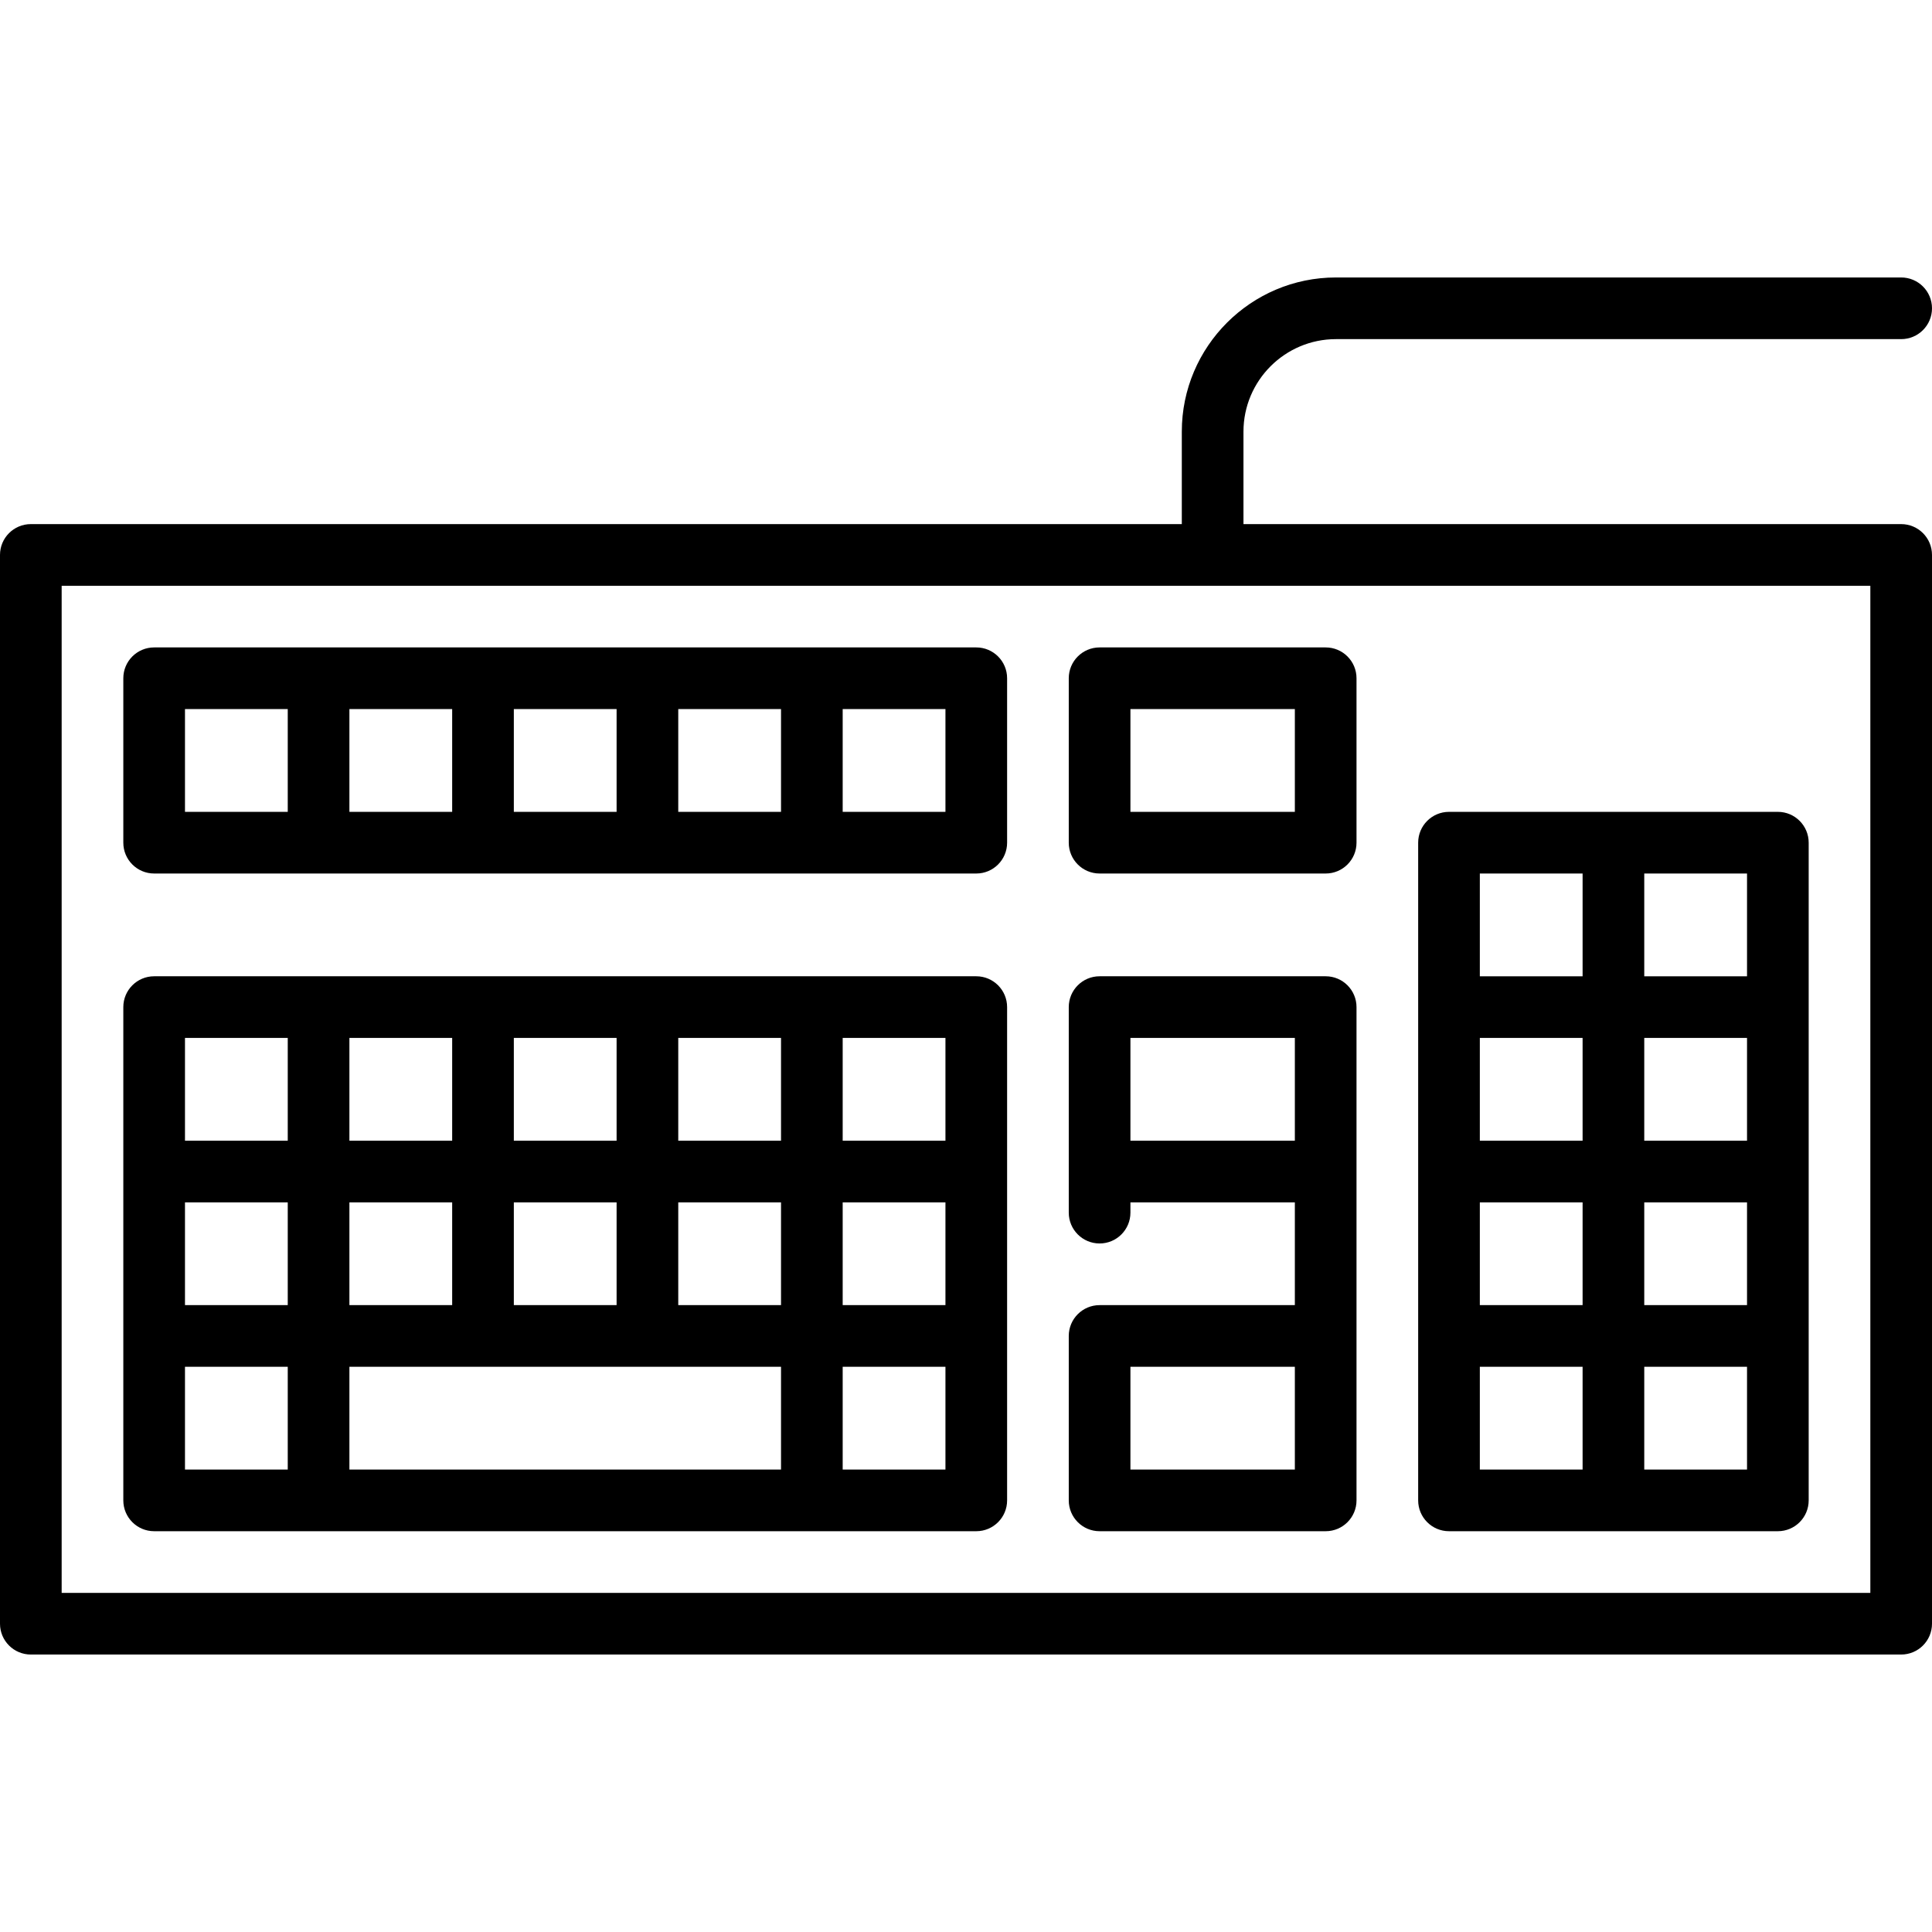
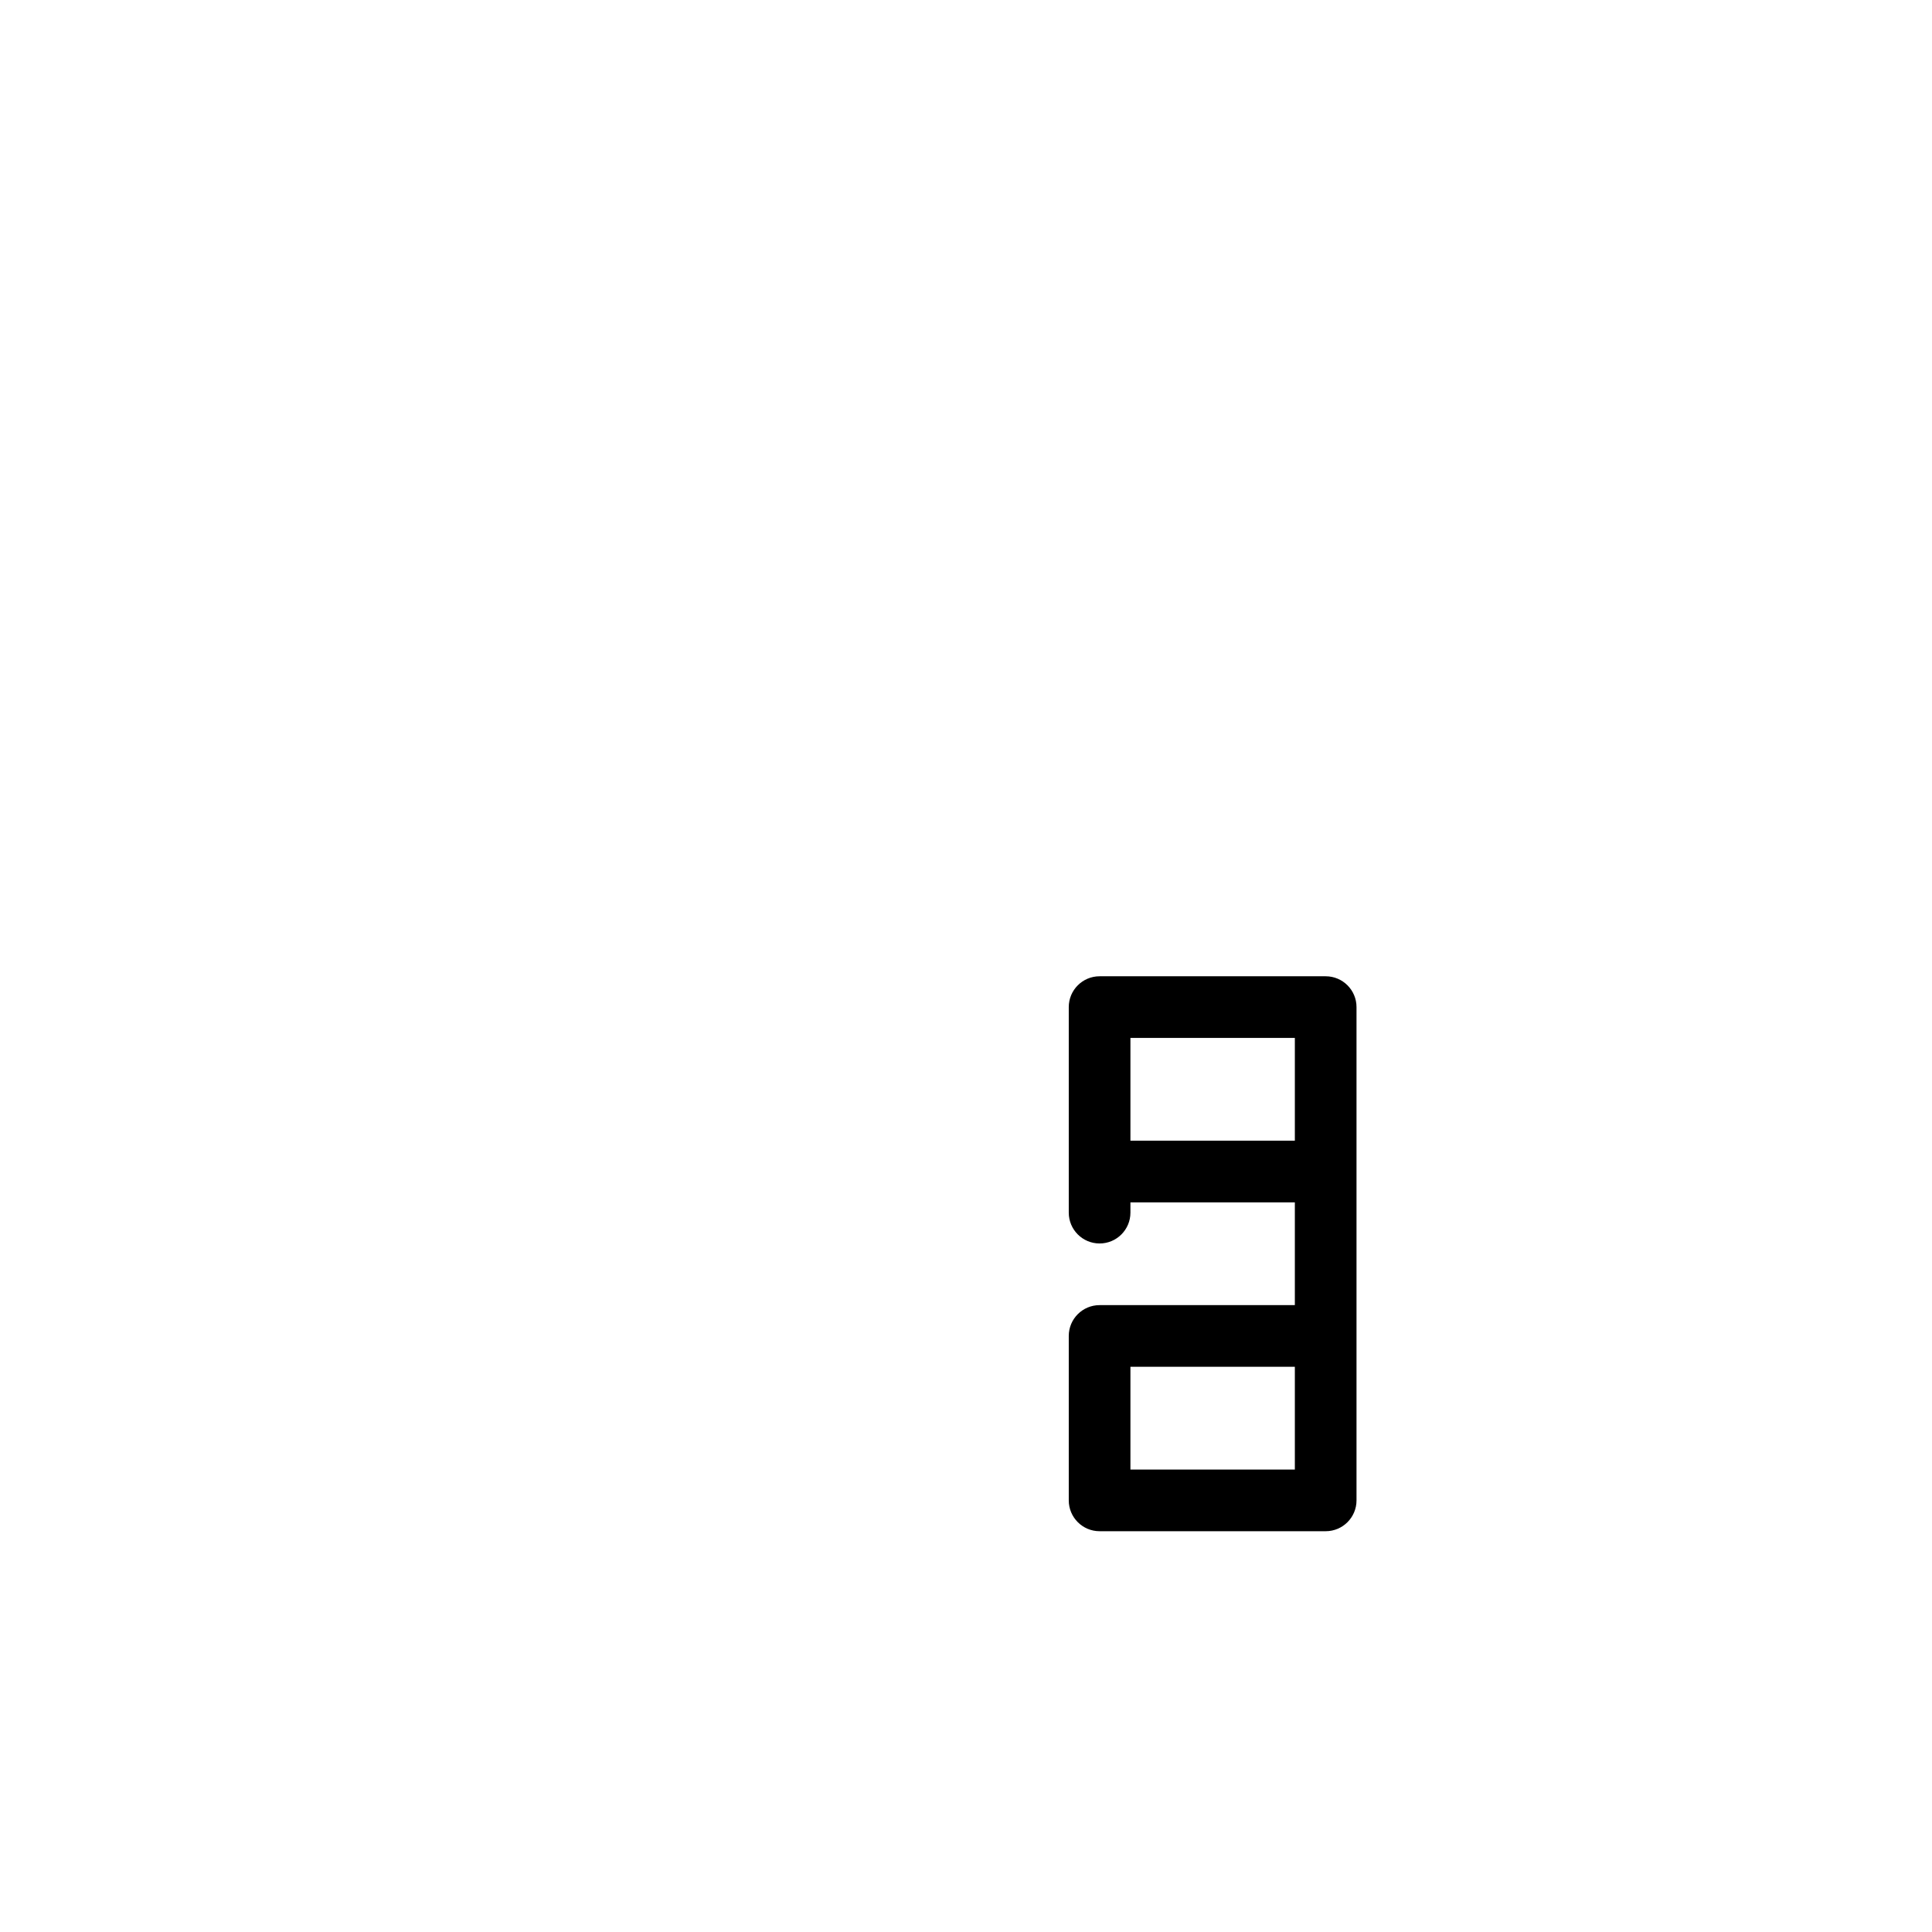
<svg xmlns="http://www.w3.org/2000/svg" fill="#000000" height="800px" width="800px" version="1.1" id="Layer_1" viewBox="0 0 470 470" xml:space="preserve">
  <g>
    <g>
      <g>
-         <path d="M37.5,372.5h200c4.143,0,7.5-3.358,7.5-7.5V245c0-4.142-3.357-7.5-7.5-7.5h-200c-4.143,0-7.5,3.358-7.5,7.5v120     C30,369.142,33.357,372.5,37.5,372.5z M205,252.5h25v25h-25V252.5z M205,292.5h25v25h-25V292.5z M205,332.5h25v25h-25V332.5z      M165,252.5h25v25h-25V252.5z M165,292.5h25v25h-25V292.5z M125,252.5h25v25h-25V252.5z M125,292.5h25v25h-25V292.5z M85,252.5     h25v25H85V252.5z M85,292.5h25v25H85V292.5z M85,332.5h105v25H85V332.5z M45,252.5h25v25H45V252.5z M45,292.5h25v25H45V292.5z      M45,332.5h25v25H45V332.5z" />
-         <path d="M37.5,212.5h200c4.143,0,7.5-3.358,7.5-7.5v-40c0-4.142-3.357-7.5-7.5-7.5h-200c-4.143,0-7.5,3.358-7.5,7.5v40     C30,209.142,33.357,212.5,37.5,212.5z M205,172.5h25v25h-25V172.5z M165,172.5h25v25h-25V172.5z M125,172.5h25v25h-25V172.5z      M85,172.5h25v25H85V172.5z M45,172.5h25v25H45V172.5z" />
-         <path d="M267.5,212.5h55c4.143,0,7.5-3.358,7.5-7.5v-40c0-4.142-3.357-7.5-7.5-7.5h-55c-4.143,0-7.5,3.358-7.5,7.5v40     C260,209.142,263.357,212.5,267.5,212.5z M275,172.5h40v25h-40V172.5z" />
        <path d="M267.5,372.5h55c4.143,0,7.5-3.358,7.5-7.5V245c0-4.142-3.357-7.5-7.5-7.5h-55c-4.143,0-7.5,3.358-7.5,7.5v50     c0,4.142,3.357,7.5,7.5,7.5s7.5-3.358,7.5-7.5v-2.5h40v25h-47.5c-4.143,0-7.5,3.358-7.5,7.5v40     C260,369.142,263.357,372.5,267.5,372.5z M275,277.5v-25h40v25H275z M275,332.5h40v25h-40V332.5z" />
-         <path d="M352.5,372.5h80c4.143,0,7.5-3.358,7.5-7.5V205c0-4.142-3.357-7.5-7.5-7.5h-80c-4.143,0-7.5,3.358-7.5,7.5v160     C345,369.142,348.357,372.5,352.5,372.5z M400,212.5h25v25h-25V212.5z M400,252.5h25v25h-25V252.5z M400,292.5h25v25h-25V292.5z      M400,332.5h25v25h-25V332.5z M360,212.5h25v25h-25V212.5z M360,252.5h25v25h-25V252.5z M360,292.5h25v25h-25V292.5z M360,332.5     h25v25h-25V332.5z" />
-         <path d="M462.5,127.5h-160V105c0-12.406,10.094-22.5,22.5-22.5h137.5c4.143,0,7.5-3.358,7.5-7.5c0-4.142-3.357-7.5-7.5-7.5H325     c-20.678,0-37.5,16.823-37.5,37.5v22.5H7.5c-4.143,0-7.5,3.358-7.5,7.5v260c0,4.142,3.357,7.5,7.5,7.5h455     c4.143,0,7.5-3.358,7.5-7.5V135C470,130.858,466.643,127.5,462.5,127.5z M455,387.5H15v-245h440V387.5z" />
      </g>
    </g>
  </g>
</svg>